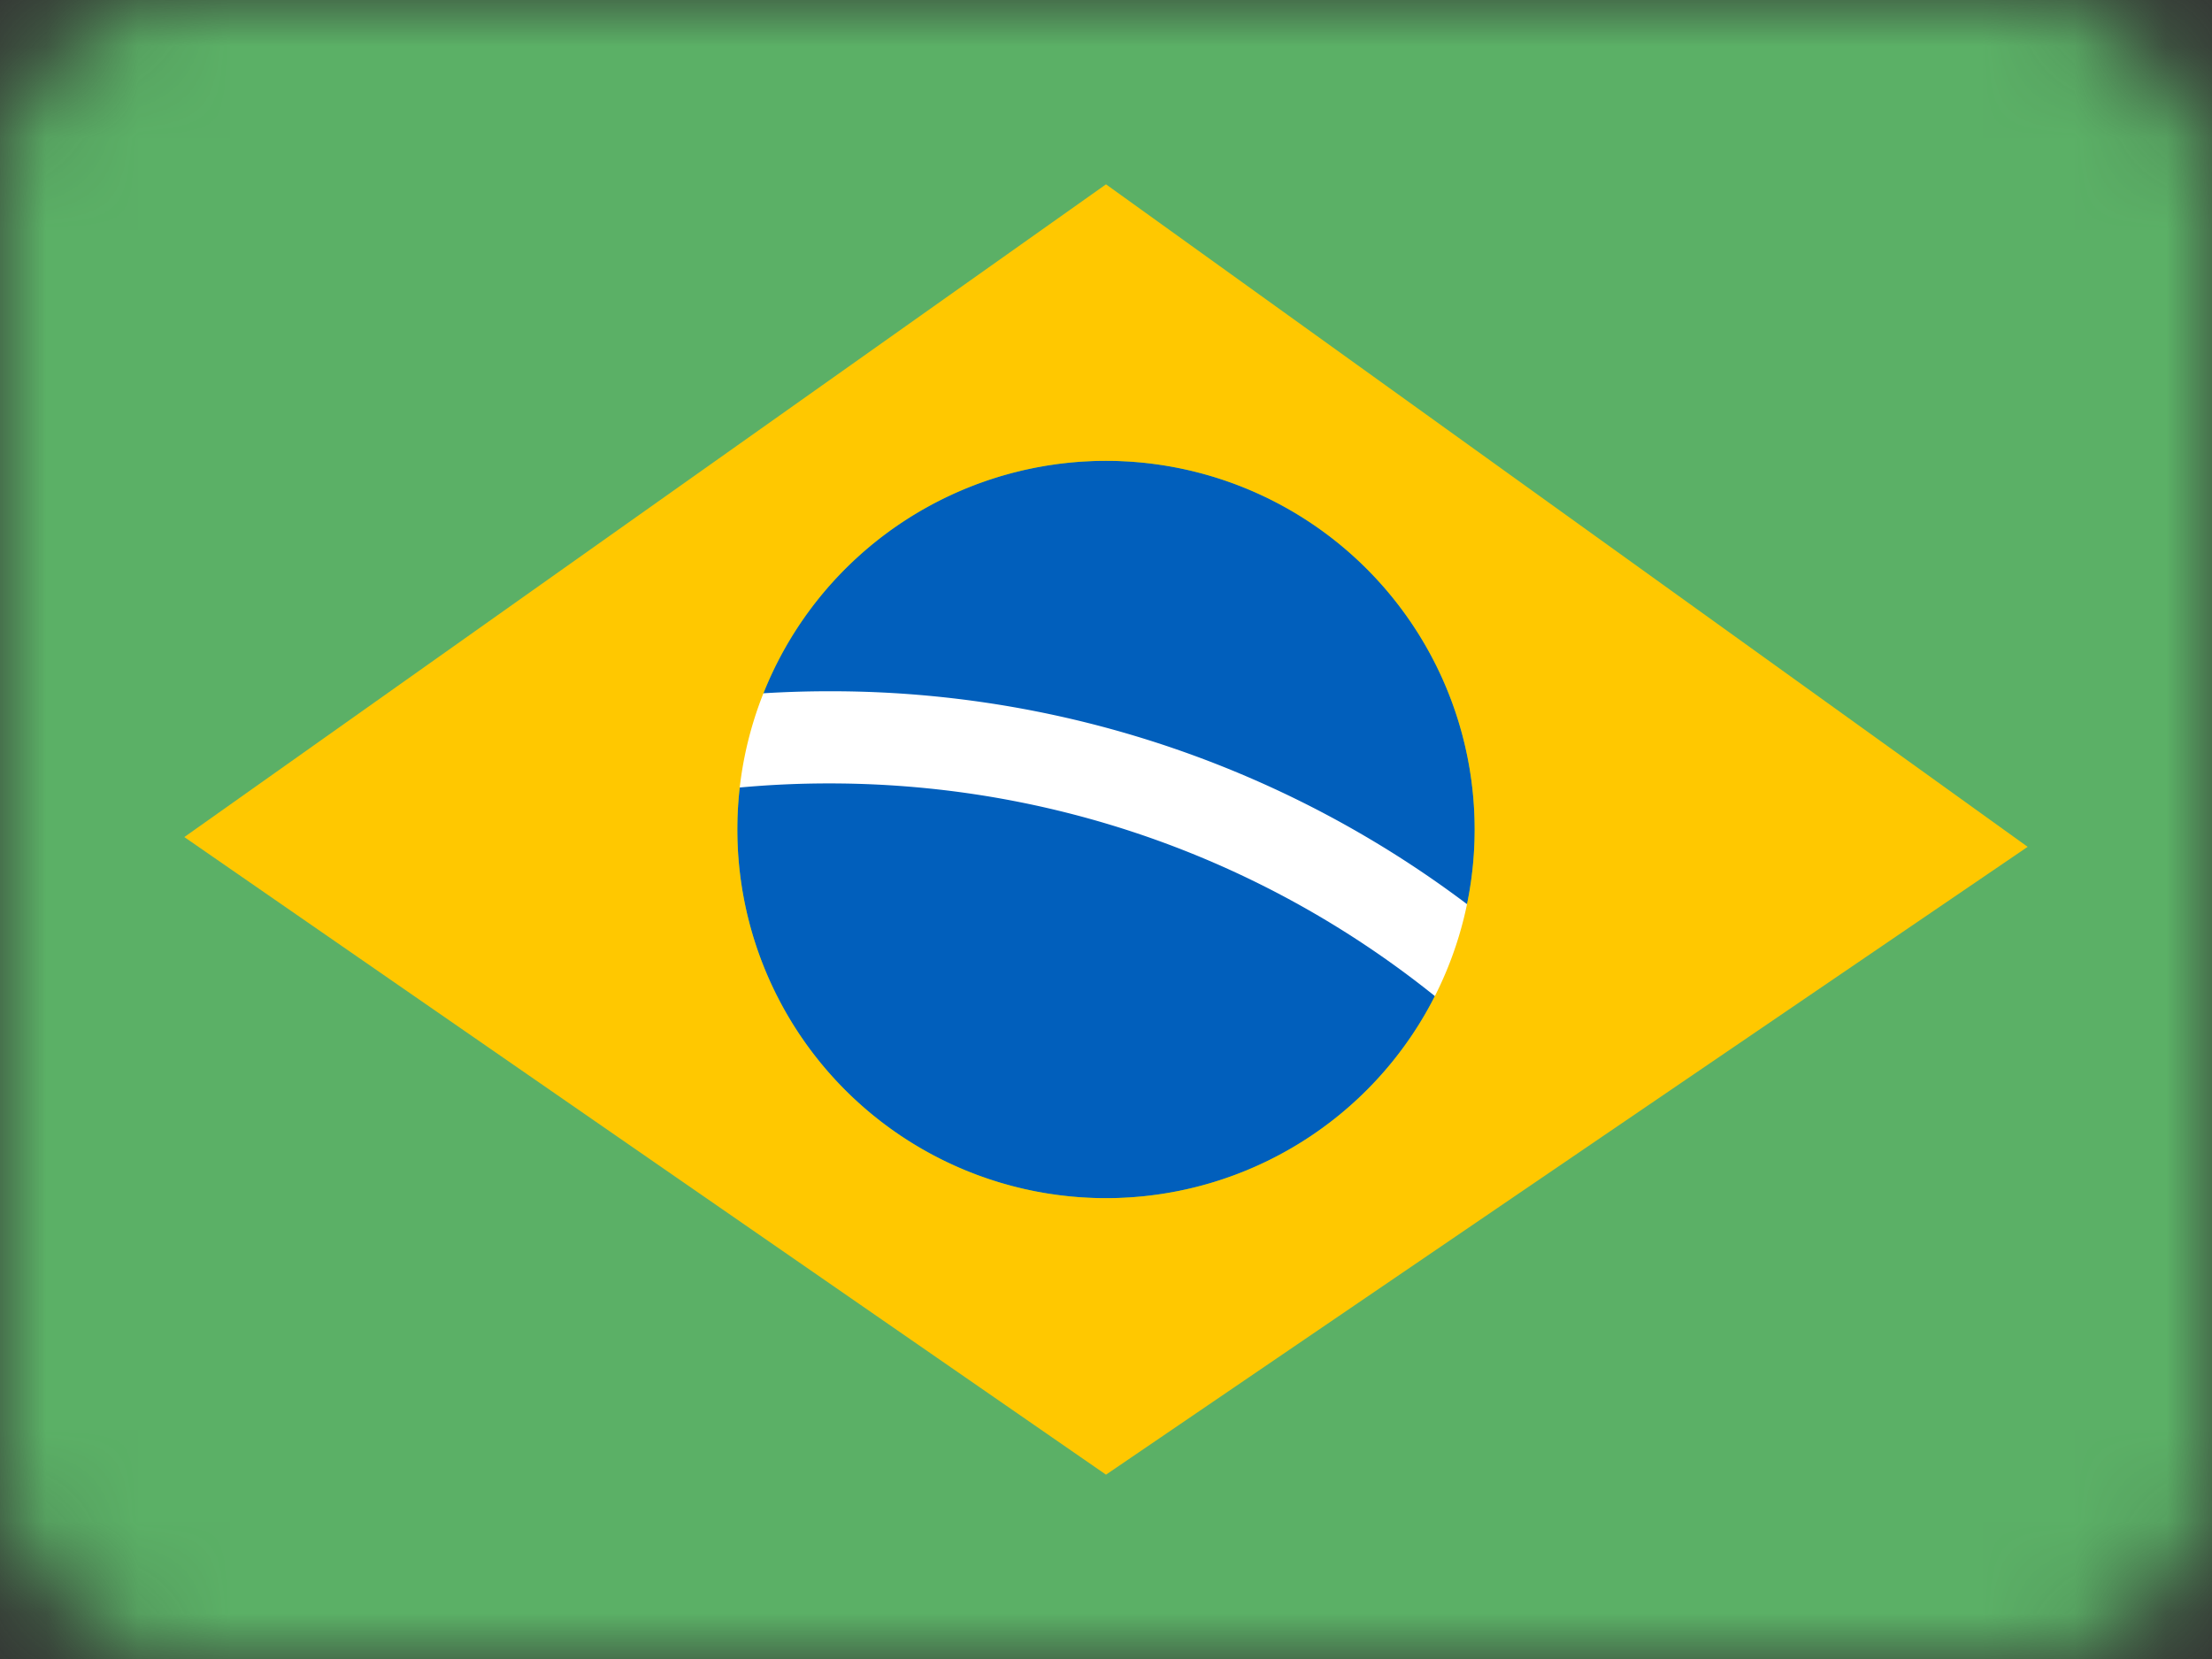
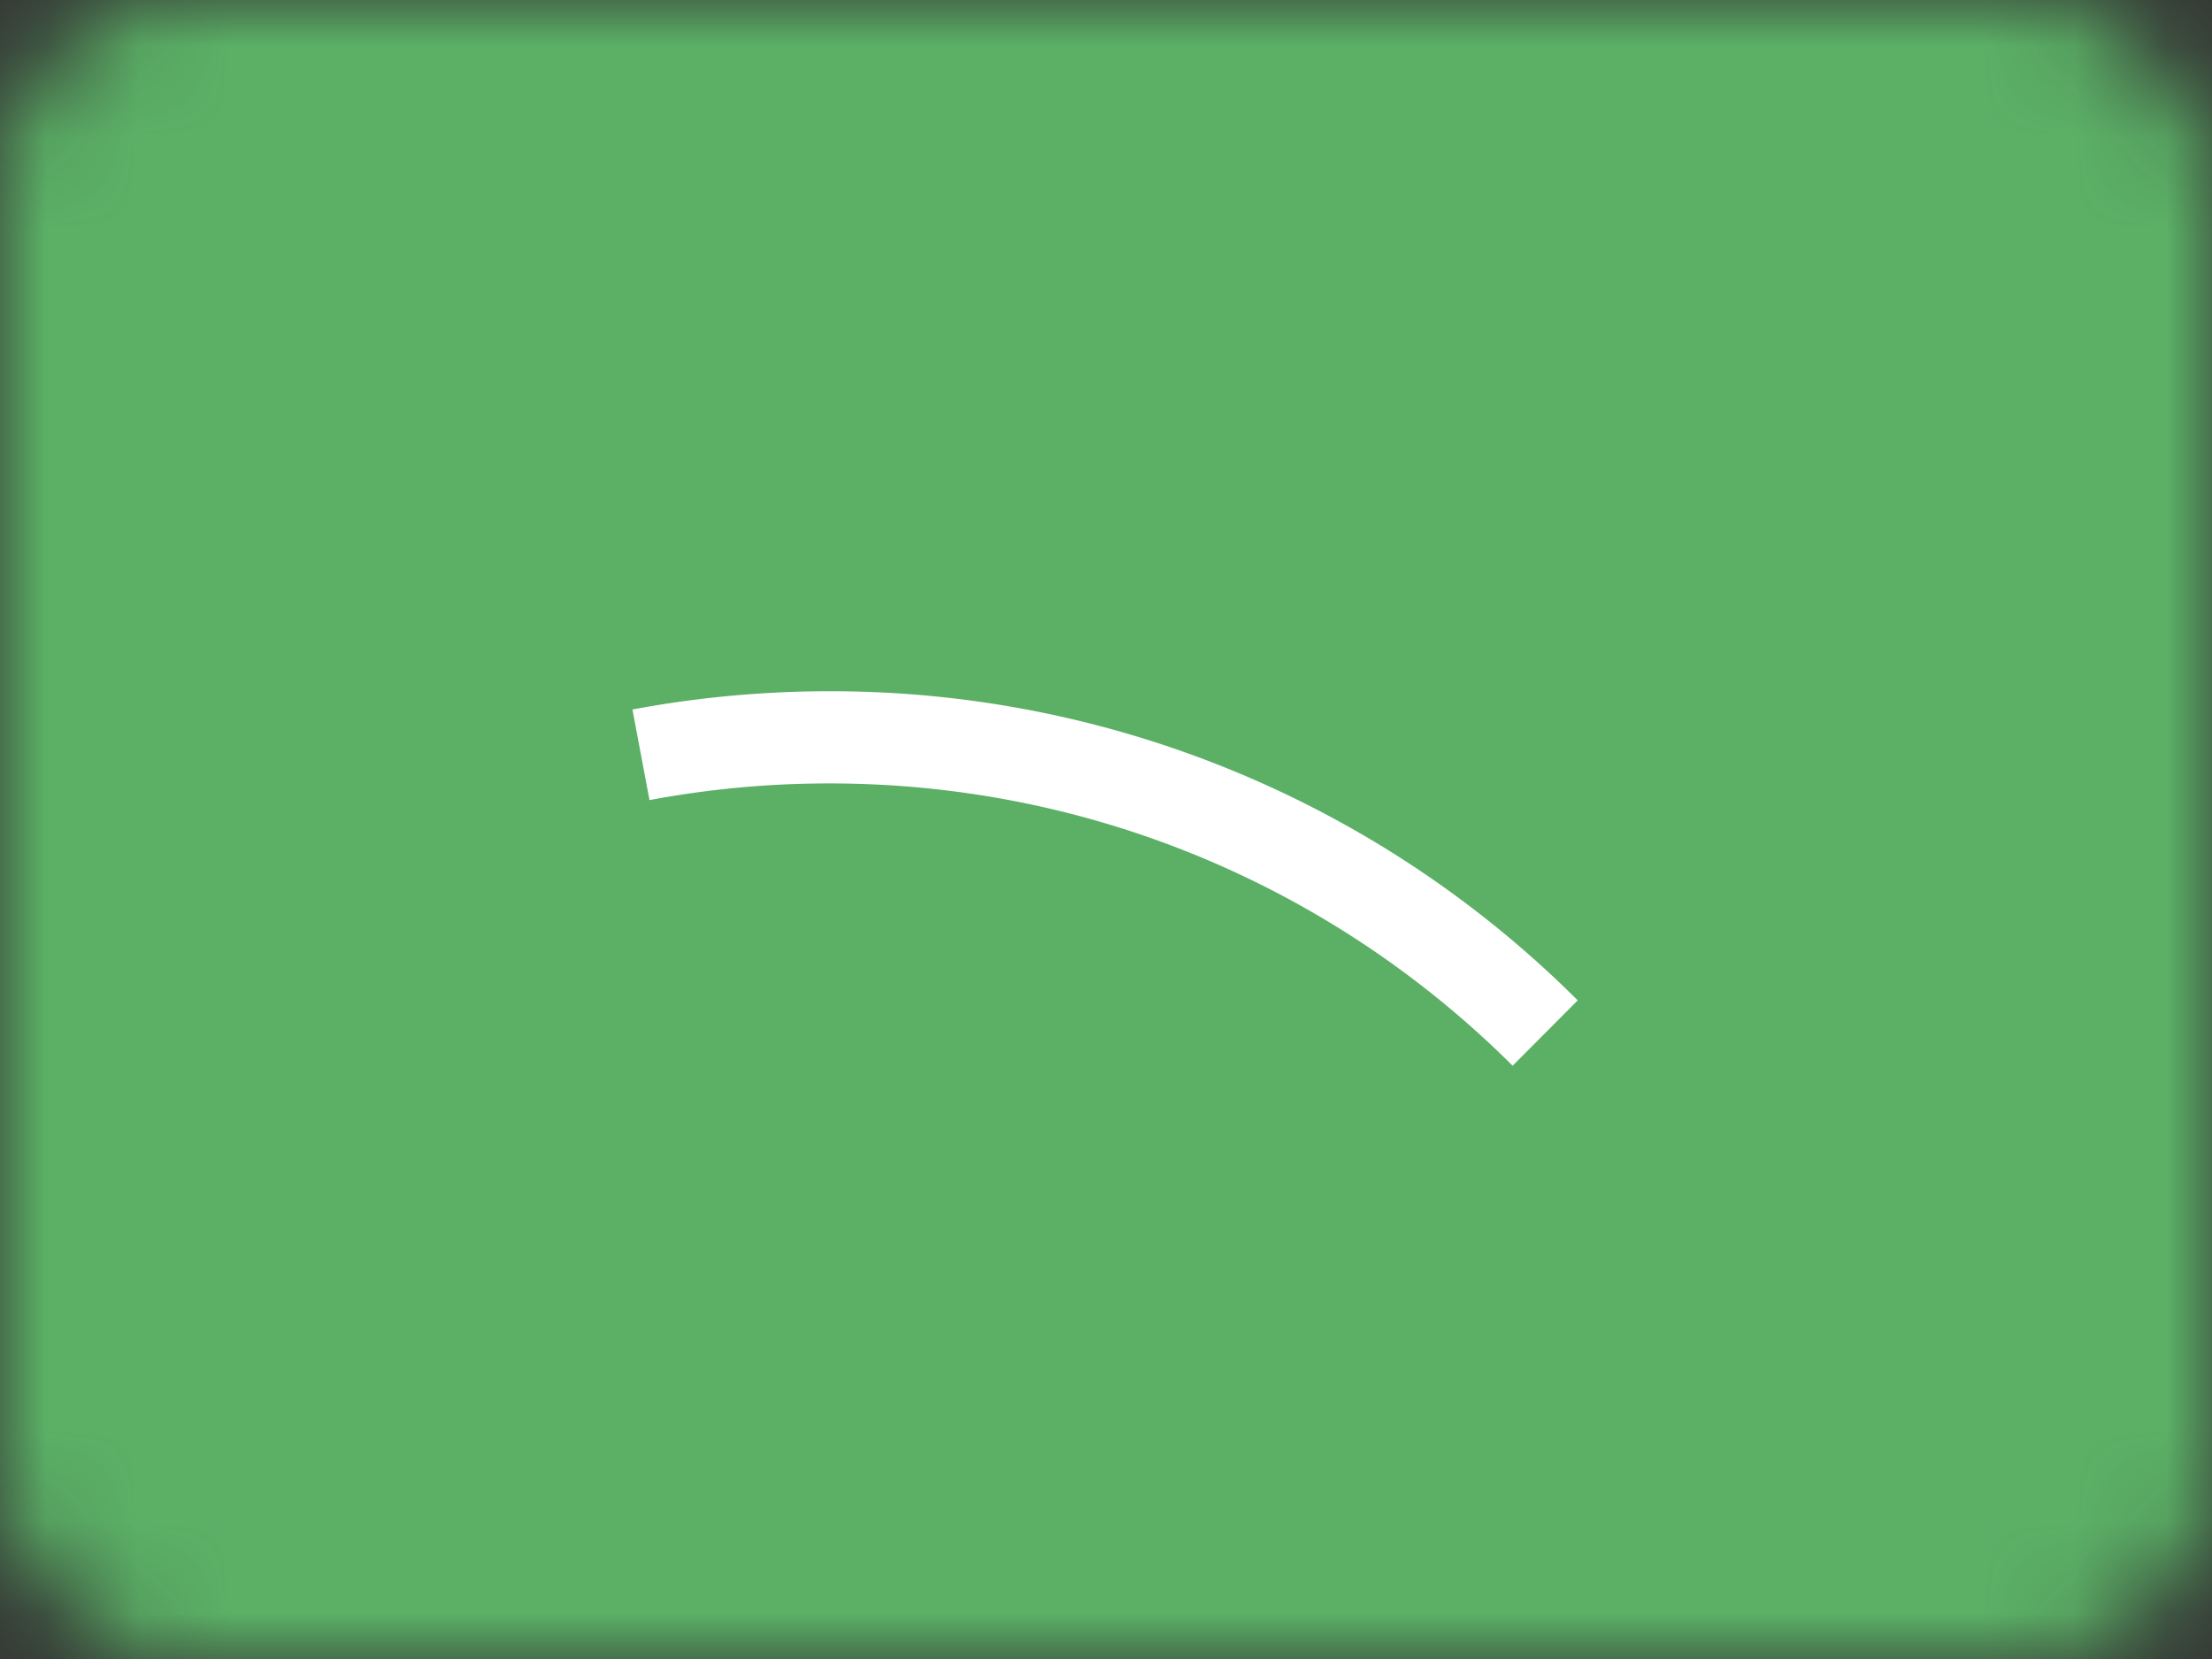
<svg xmlns="http://www.w3.org/2000/svg" xmlns:xlink="http://www.w3.org/1999/xlink" width="24" height="18" viewBox="0 0 24 18">
  <rect x="0" y="0" width="24" height="18" fill="#333333" stroke="none" />
  <title>BRAZIL - R</title>
  <defs>
    <rect id="a" width="24" height="18" rx="2" />
  </defs>
  <g fill="none" fill-rule="evenodd">
    <mask id="b" fill="#fff">
      <use xlink:href="#a" />
    </mask>
    <g mask="url(#b)">
      <g transform="translate(-1 -1)">
        <path fill="#5BB066" d="M0 0h26v20H0z" />
-         <circle fill="#015FBC" cx="13" cy="10" r="4" />
        <path d="M18.118 11.854A11.463 11.463 0 0 0 10 8.5c-.723 0-1.438.067-2.138.198l.185.983A10.56 10.56 0 0 1 10 9.5c2.817 0 5.456 1.114 7.412 3.063l.706-.709z" fill="#FFF" fill-rule="nonzero" />
-         <path d="M3 10.082L13 3l10 7.188L13 17 3 10.082zM13 14a4 4 0 1 0 0-8 4 4 0 0 0 0 8z" fill="#FFC800" />
      </g>
    </g>
  </g>
</svg>